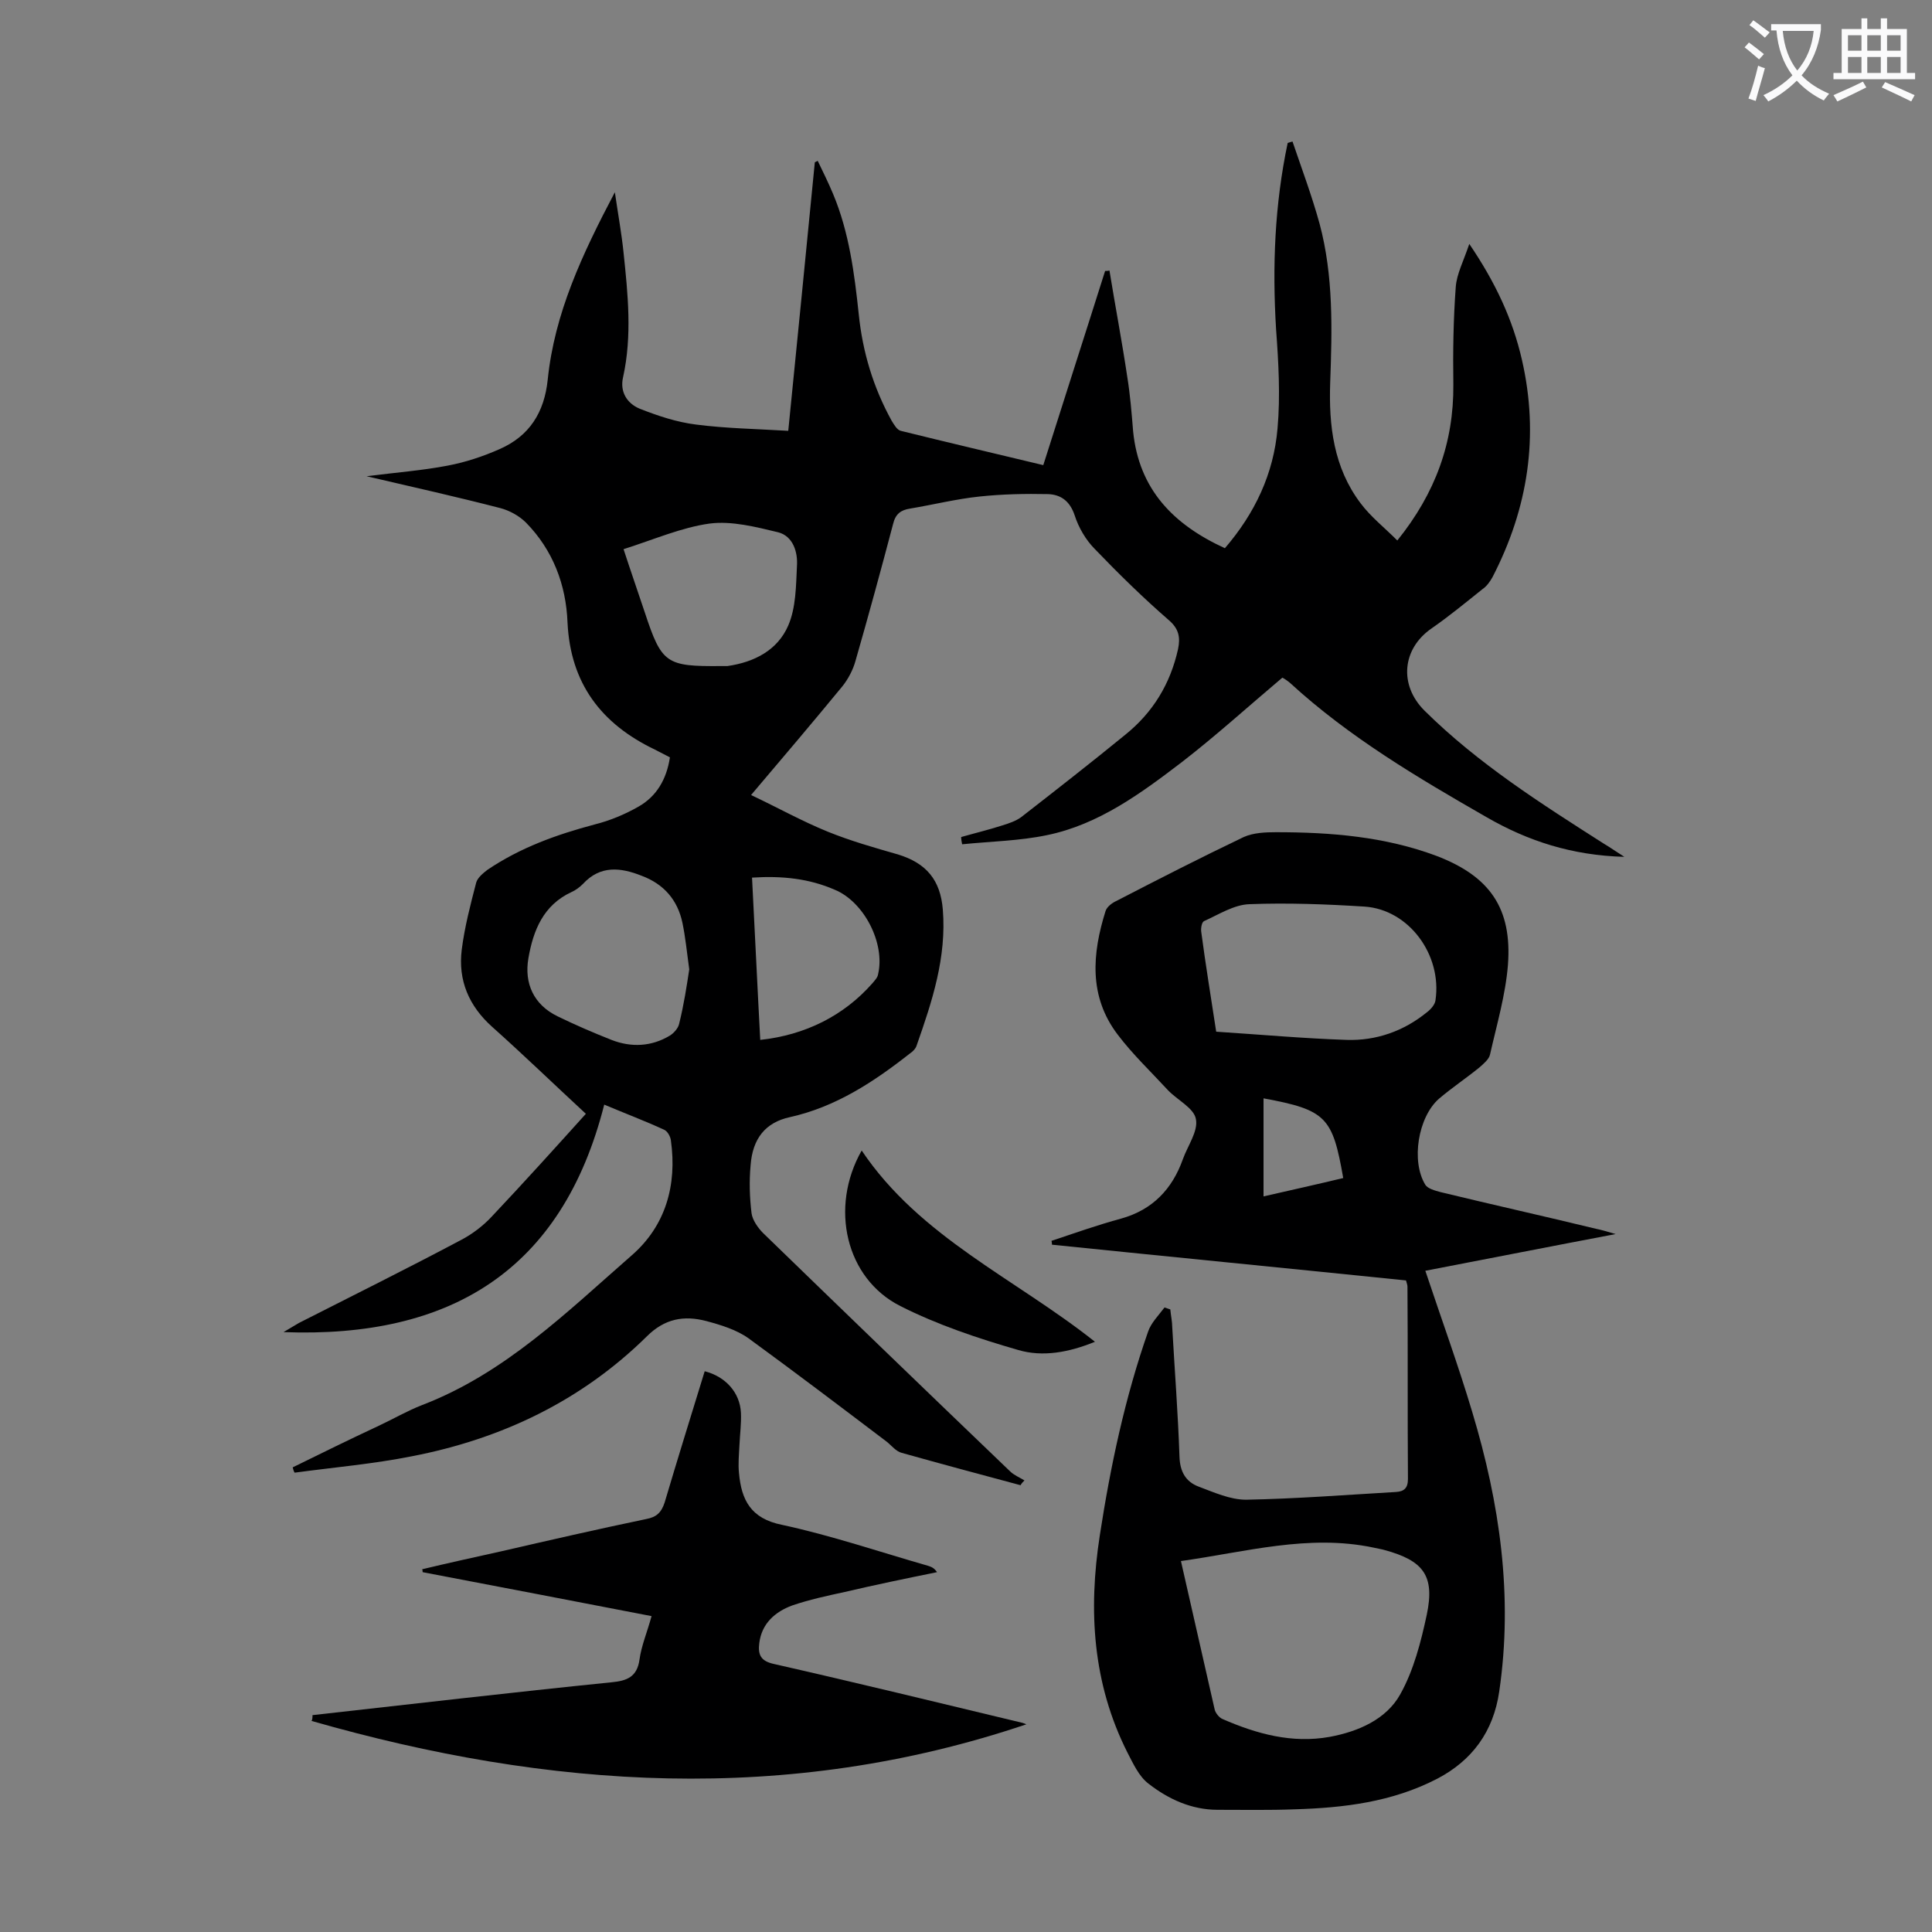
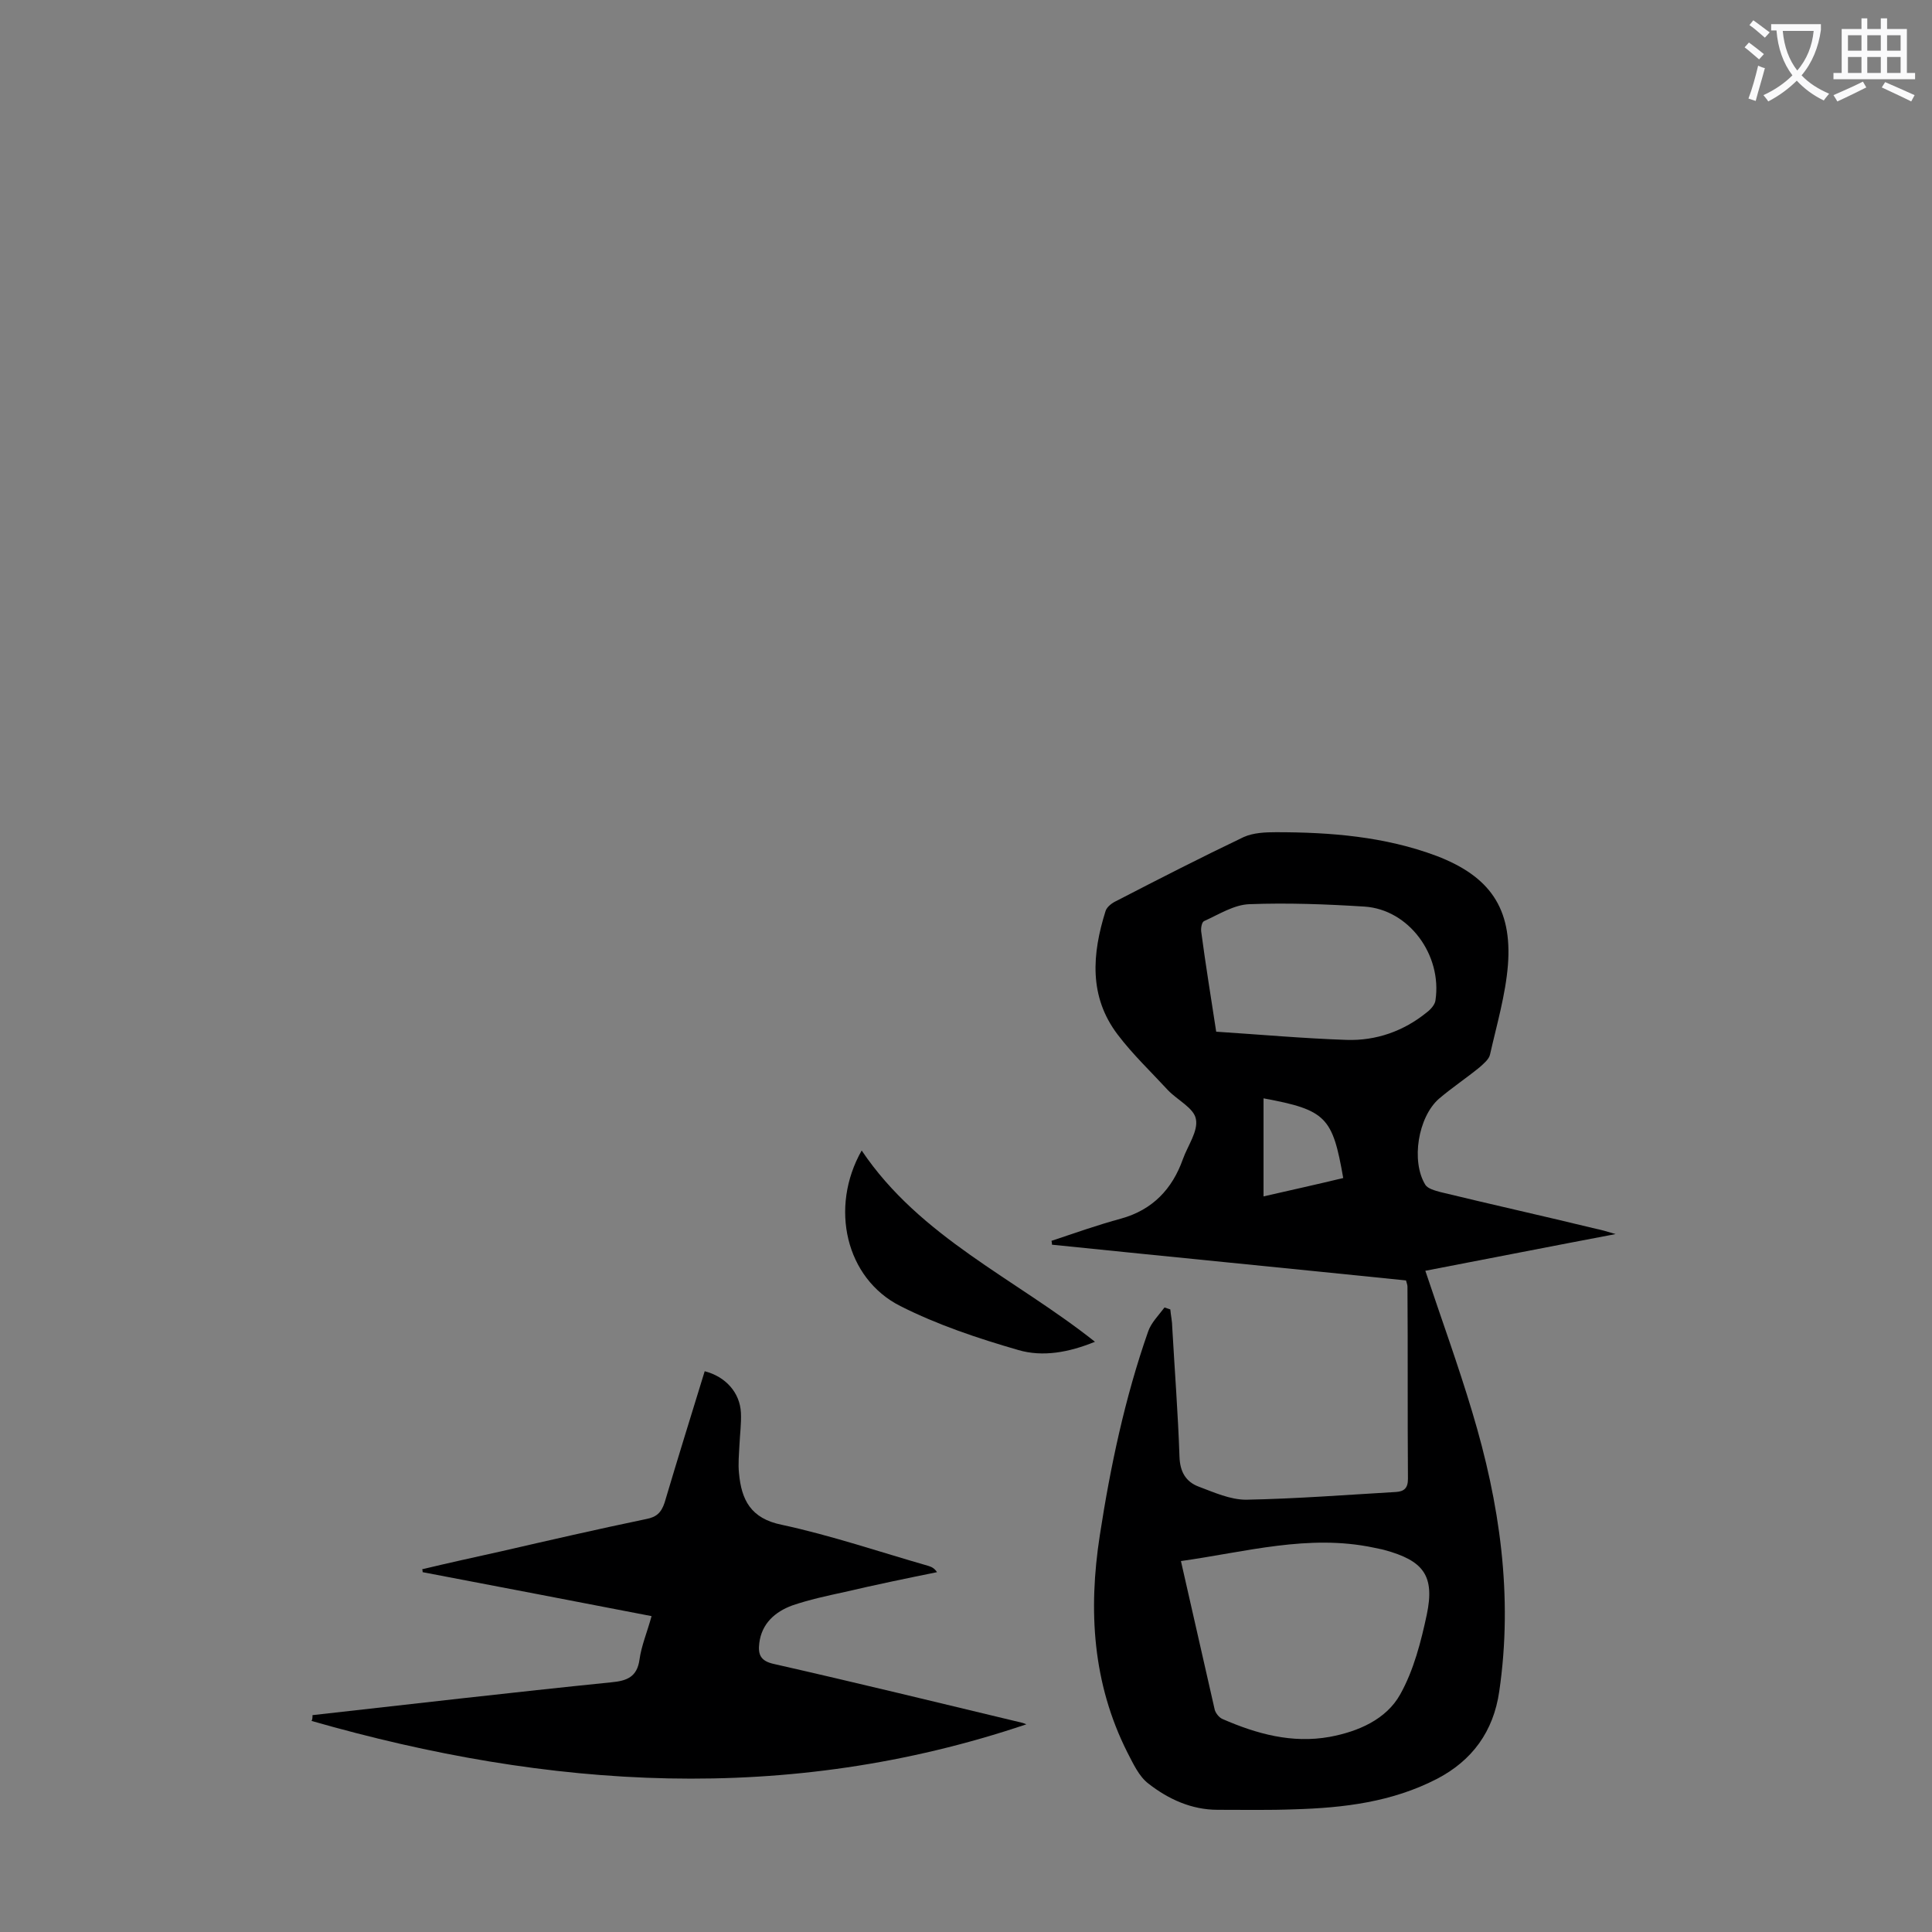
<svg xmlns="http://www.w3.org/2000/svg" enable-background="new 0 0 400 400" viewBox="0 0 400 400">
  <rect x="0" y="0" width="400" height="400" fill="#808080" stroke="none" />
  <g fill="#000001">
-     <path d="m60.6 303.8c5.9-2.9 11.8-5.8 17.8-8.6 3-1.4 5.9-3.1 9-4.3 17.2-6.6 30-19.3 43.4-31 7-6.1 9.4-14.5 8.1-23.8-.1-.8-.7-1.9-1.4-2.2-3.9-1.8-7.9-3.3-12.4-5.2-8.7 34.3-31.8 48.4-66.4 47.1 1.4-.8 2.3-1.4 3.2-1.9 11.2-5.7 22.5-11.3 33.6-17.2 2.3-1.2 4.5-2.9 6.2-4.7 6.7-7.1 13.2-14.3 19.6-21.4-6.6-6.1-12.9-12.2-19.4-18-4.8-4.3-7.1-9.6-6.3-16 .6-4.7 1.8-9.3 3-13.9.3-1 1.4-1.9 2.3-2.6 6.8-4.6 14.3-7.3 22.2-9.4 3.2-.8 6.3-2.1 9.1-3.7 3.7-2.1 5.8-5.6 6.5-10.2-1-.5-2.1-1.1-3.1-1.6-11.1-5.3-17.5-13.7-18.1-26.3-.3-7.8-3-15-8.6-20.7-1.4-1.4-3.4-2.5-5.3-3-8.9-2.3-17.8-4.3-27.7-6.6 6.3-.8 11.6-1.2 16.8-2.2 3.7-.7 7.3-1.9 10.7-3.4 6.2-2.7 9.3-7.6 10-14.4 1.4-13.7 7.1-25.9 13.9-38.8.7 4.8 1.4 8.6 1.8 12.5.9 8.6 1.8 17.2-.1 25.8-.7 3 .8 5.4 3.4 6.5 3.8 1.5 7.7 2.8 11.7 3.3 6.2.8 12.5.9 19.1 1.3 1.9-18.9 3.7-37.3 5.5-55.6.2-.1.4-.2.6-.3 1.1 2.3 2.2 4.5 3.2 6.9 3.3 7.9 4.4 16.4 5.3 24.9.8 7.8 3 15.1 6.8 22 .5.8 1.1 1.9 1.9 2.1 9.7 2.4 19.5 4.7 29.5 7.1 4.3-13.6 8.6-26.9 12.8-40.2.3 0 .6 0 .9-.1 1.2 7.4 2.6 14.7 3.7 22.1.6 3.7.9 7.5 1.2 11.2 1.2 12 8.3 19.3 19 24.2 6.2-7.2 10.1-15.4 10.9-24.8.6-6.8.2-13.7-.3-20.5-.8-13-.3-25.8 2.4-38.6.3-.1.6-.2 1-.3 1.9 5.6 4 11.2 5.6 17 2.9 10.8 2.6 21.9 2.2 33-.3 8.8.7 17.5 6.3 24.9 2.1 2.8 4.9 5 7.6 7.7 7.9-9.8 11.7-20.3 11.6-32.3-.1-6.7 0-13.5.5-20.2.2-2.7 1.6-5.3 2.8-8.9 5.5 8.1 9 15.7 10.9 24 3.6 15.7 1.3 30.7-6.1 45-.5.9-1.2 1.9-2.1 2.5-3.5 2.8-6.9 5.6-10.5 8.1-6.1 4.2-6.8 11.7-1.5 17 11.1 11 24.2 19.3 37.2 27.6 1.2.7 2.3 1.5 4.2 2.7-10.9-.3-20-3.3-28.5-8.2-14.3-8.2-28.5-16.6-40.7-27.8-.6-.5-1.2-.9-1.6-1.1-7 5.9-13.6 11.9-20.7 17.4-8.5 6.5-17.3 13-28 15.2-5.7 1.2-11.7 1.3-17.6 1.9-.1-.5-.2-1-.2-1.5 2.8-.8 5.7-1.5 8.5-2.4 1.3-.4 2.8-.9 3.9-1.7 7.2-5.6 14.5-11.3 21.6-17.1 5.7-4.6 9.3-10.5 10.9-17.7.5-2.4.2-4.2-1.9-6-5.3-4.6-10.4-9.6-15.3-14.7-1.9-1.9-3.4-4.5-4.2-7-1-3-2.9-4.3-5.5-4.4-4.7-.1-9.5 0-14.2.5-4.8.5-9.6 1.7-14.4 2.5-1.9.3-3 1.1-3.5 3.2-2.5 9.5-5.1 19-7.8 28.4-.5 1.8-1.5 3.7-2.7 5.2-6 7.3-12.2 14.6-18.9 22.5 5.5 2.6 10.5 5.4 15.9 7.6 4.7 1.9 9.6 3.3 14.5 4.7 5.9 1.8 8.8 5.3 9.3 11.4.8 9.9-2.2 19-5.4 28.1-.2.7-.8 1.3-1.4 1.7-7.5 5.9-15.4 11.1-24.9 13.2-5 1.1-7.7 4.4-8.1 10-.3 3.3-.2 6.6.2 9.9.2 1.4 1.3 3 2.4 4.1 17 16.5 34 32.9 51.1 49.3.8.8 2 1.3 3 1.9-.3.3-.6.6-.8 1-8.2-2.2-16.4-4.4-24.6-6.7-1.2-.3-2.1-1.5-3.1-2.3-9.5-7.2-19-14.4-28.6-21.4-2.5-1.8-5.8-2.8-8.8-3.6-4.6-1.2-8.6-.5-12.3 3.2-13.5 13.3-30 21.2-48.6 24.8-8 1.6-16.2 2.3-24.3 3.4-.2-.3-.3-.7-.4-1.1zm82.1-103.1c-.5-3.7-.8-6.7-1.4-9.6-1-4.8-3.9-8.1-8.5-9.8-4.3-1.7-8.5-2.2-12.1 1.7-.7.7-1.5 1.3-2.4 1.7-5.8 2.7-7.9 7.9-8.9 13.7-.9 5.2 1.1 9.6 6 12 3.7 1.8 7.4 3.4 11.2 4.9 4.1 1.6 8.3 1.4 12.1-.9.8-.5 1.7-1.5 1.9-2.4 1-4 1.6-8 2.1-11.3zm-13.6-87c1.5 4.6 3 8.9 4.4 13.1 3.5 10.6 4.4 11.2 15.8 11.1h1.3c5.6-.8 10.4-3.3 12.6-8.4 1.6-3.7 1.6-8.2 1.8-12.3.2-2.9-.8-6.2-3.9-7-4.6-1.1-9.6-2.4-14.2-1.8-5.8.8-11.5 3.3-17.8 5.3zm26.6 68c.6 11.4 1.1 22.5 1.7 33.6 9.3-1 17.3-5 23.2-11.7.5-.6 1.1-1.2 1.2-1.9 1.5-6.4-2.9-15-9-17.5-5.3-2.3-10.8-2.9-17.1-2.5z" />
    <path d="m217.7 256.9c4.8-1.6 9.6-3.3 14.4-4.6 6.5-1.8 10.6-6.1 12.8-12.3 1-2.8 3.2-5.8 2.7-8.3-.4-2.3-3.8-3.9-5.8-6-3.5-3.8-7.3-7.4-10.4-11.5-6-7.9-5.3-16.7-2.5-25.6.3-.9 1.4-1.7 2.3-2.1 8.7-4.5 17.5-9 26.3-13.2 2-.9 4.5-1 6.7-1 11.3 0 22.5.9 33.2 4.9 11 4.2 15.7 10.8 14.8 22.6-.5 6.2-2.3 12.3-3.7 18.5-.2 1-1.3 1.9-2.2 2.7-2.7 2.2-5.7 4.2-8.4 6.5-4.3 3.8-5.8 12.9-2.8 17.8.5.8 2 1.2 3.1 1.5 10.7 2.6 21.5 5 32.2 7.6 1 .2 2.1.5 4.1 1.1-13.7 2.6-26.4 5.1-39.4 7.6 3.3 9.9 6.8 19.5 9.7 29.2 5.7 18.9 8.5 38.1 5.6 57.9-1.2 8.3-5.6 14.3-12.9 18.1-9.3 4.8-19.3 6-29.5 6.3-5.3.2-10.6.1-15.9.1-5.4 0-10.2-2.2-14.3-5.4-2-1.5-3.2-4.2-4.4-6.5-7.2-14.3-8.1-29.4-5.7-44.9 2.2-14.3 5.2-28.5 10-42.2.6-1.8 2.2-3.4 3.4-5 .4.1.8.3 1.2.4.1 1.2.4 2.5.4 3.7.5 8.9 1.2 17.9 1.5 26.8.1 3.1 1.3 5.2 4 6.2 3.2 1.2 6.5 2.7 9.8 2.7 10.4-.2 20.7-1 31-1.6 1.7-.1 2.5-.8 2.5-2.7-.1-13.3 0-26.5-.1-39.8 0-.3-.1-.6-.3-1.3-24.4-2.5-48.9-4.9-73.3-7.4 0-.5-.1-.7-.1-.8zm26.8 66.3c2.4 10.6 4.7 20.7 7 30.8.2.7.9 1.6 1.6 1.9 7.1 3.1 14.4 5.1 22.2 3.7 5.9-1.1 11.7-3.6 14.6-8.8 2.8-5 4.3-10.9 5.5-16.5 1.7-8.1-.7-11.2-8.8-13.4-.7-.2-1.5-.3-2.3-.5-13.4-2.8-26.3.9-39.8 2.8zm7.3-109.6c9.2.6 18.1 1.4 27 1.7 6.1.2 11.8-1.8 16.6-5.7.8-.6 1.7-1.6 1.8-2.5 1.4-9.4-5.5-18.8-14.7-19.4-7.9-.5-15.9-.8-23.8-.5-3.2.1-6.3 2.1-9.4 3.5-.5.2-.7 1.5-.6 2.2.9 6.8 2 13.5 3.1 20.7zm9.8 13.8v20.3c5.7-1.3 11.1-2.5 16.5-3.8-2.2-12.6-3.5-14.1-16.5-16.5z" />
    <path d="m64.7 355.1c20.6-2.3 41.2-4.7 61.9-6.8 3.2-.3 5.3-1.1 5.8-4.7.4-2.9 1.6-5.7 2.5-9-16-3.1-31.7-6.1-47.4-9.1 0-.2 0-.4-.1-.6 5.4-1.3 10.9-2.5 16.3-3.7 10-2.3 20-4.6 30.1-6.7 2.1-.4 3.1-1.3 3.8-3.4 2.7-9.1 5.5-18.1 8.3-27.2 4.3 1.1 7.3 4.4 7.5 8.6.1 2.2-.2 4.4-.3 6.6-.1 2-.3 4-.1 5.9.5 5.5 2.4 9.4 8.9 10.7 10.2 2.2 20.2 5.6 30.3 8.5.6.2 1.2.4 1.8 1.3-6.4 1.3-12.7 2.6-19.1 4.1-3.7.8-7.4 1.6-10.9 2.8-3.5 1.3-6.3 3.7-6.8 7.8-.3 2.4.3 3.7 3 4.3 17.2 3.9 34.4 8.1 51.5 12.2.3.1.6.2.8.3-49.5 16.7-98.8 13.4-148-.7.2-.3.2-.8.2-1.2z" />
    <path d="m178.4 238.2c12.1 18 31.8 26.5 48.3 39.6-5.4 2.2-10.8 3.2-15.9 1.7-8.3-2.4-16.7-5.2-24.4-9.1-11.3-5.7-14.7-20.4-8-32.2z" />
  </g>
  <path d="m362.1 8.8c1.1.8 2.1 1.6 3.1 2.4l-1 1.1c-1.3-1.1-2.3-2-3-2.5zm1.9 4.8c.5.2.9.4 1.4.5-.6 2.3-1.3 4.5-1.9 6.8l-1.5-.5c.8-2.1 1.4-4.3 2-6.8zm-1-9.4c1.3.9 2.4 1.8 3.4 2.5l-1 1.1c-1.4-1.2-2.4-2.1-3.2-2.6zm3.7 2.2v-1.4h10.3v1.2c-.5 3.6-1.8 6.8-4 9.4 1.5 1.6 3.4 2.8 5.7 3.8-.3.4-.7.8-1.1 1.4-2.3-1.1-4.1-2.5-5.6-4.1-1.6 1.6-3.6 3.1-5.9 4.3-.3-.5-.7-.9-1-1.3 2.4-1.1 4.4-2.5 6-4.1-1.9-2.5-3-5.6-3.3-9.3h-1.1zm8.8 0h-6.4c.3 3.3 1.3 6 3 8.2 2-2.3 3.1-5.1 3.4-8.2z" fill="#fafafb" />
  <path d="m385.3 3.8h1.3v2.2h2.8v-2.2h1.3v2.2h4.1v9.1h1.7v1.3h-16.9v-1.3h1.7v-9.1h4.1v-2.2zm.4 13.1.7 1.2c-1.8.9-3.8 1.9-6 2.9-.2-.4-.5-.8-.8-1.3 2.3-1 4.3-1.9 6.1-2.8zm-3.1-6.4h2.8v-3.2h-2.8zm0 4.6h2.8v-3.3h-2.8zm4-4.6h2.8v-3.2h-2.8zm0 4.6h2.8v-3.3h-2.8zm3.7 1.9c2.1.9 4.1 1.8 6.1 2.7l-.7 1.3c-2.2-1.1-4.2-2-6.1-2.9zm3.2-9.7h-2.8v3.2h2.8zm-2.8 7.8h2.8v-3.3h-2.8z" fill="#fafafb" />
</svg>